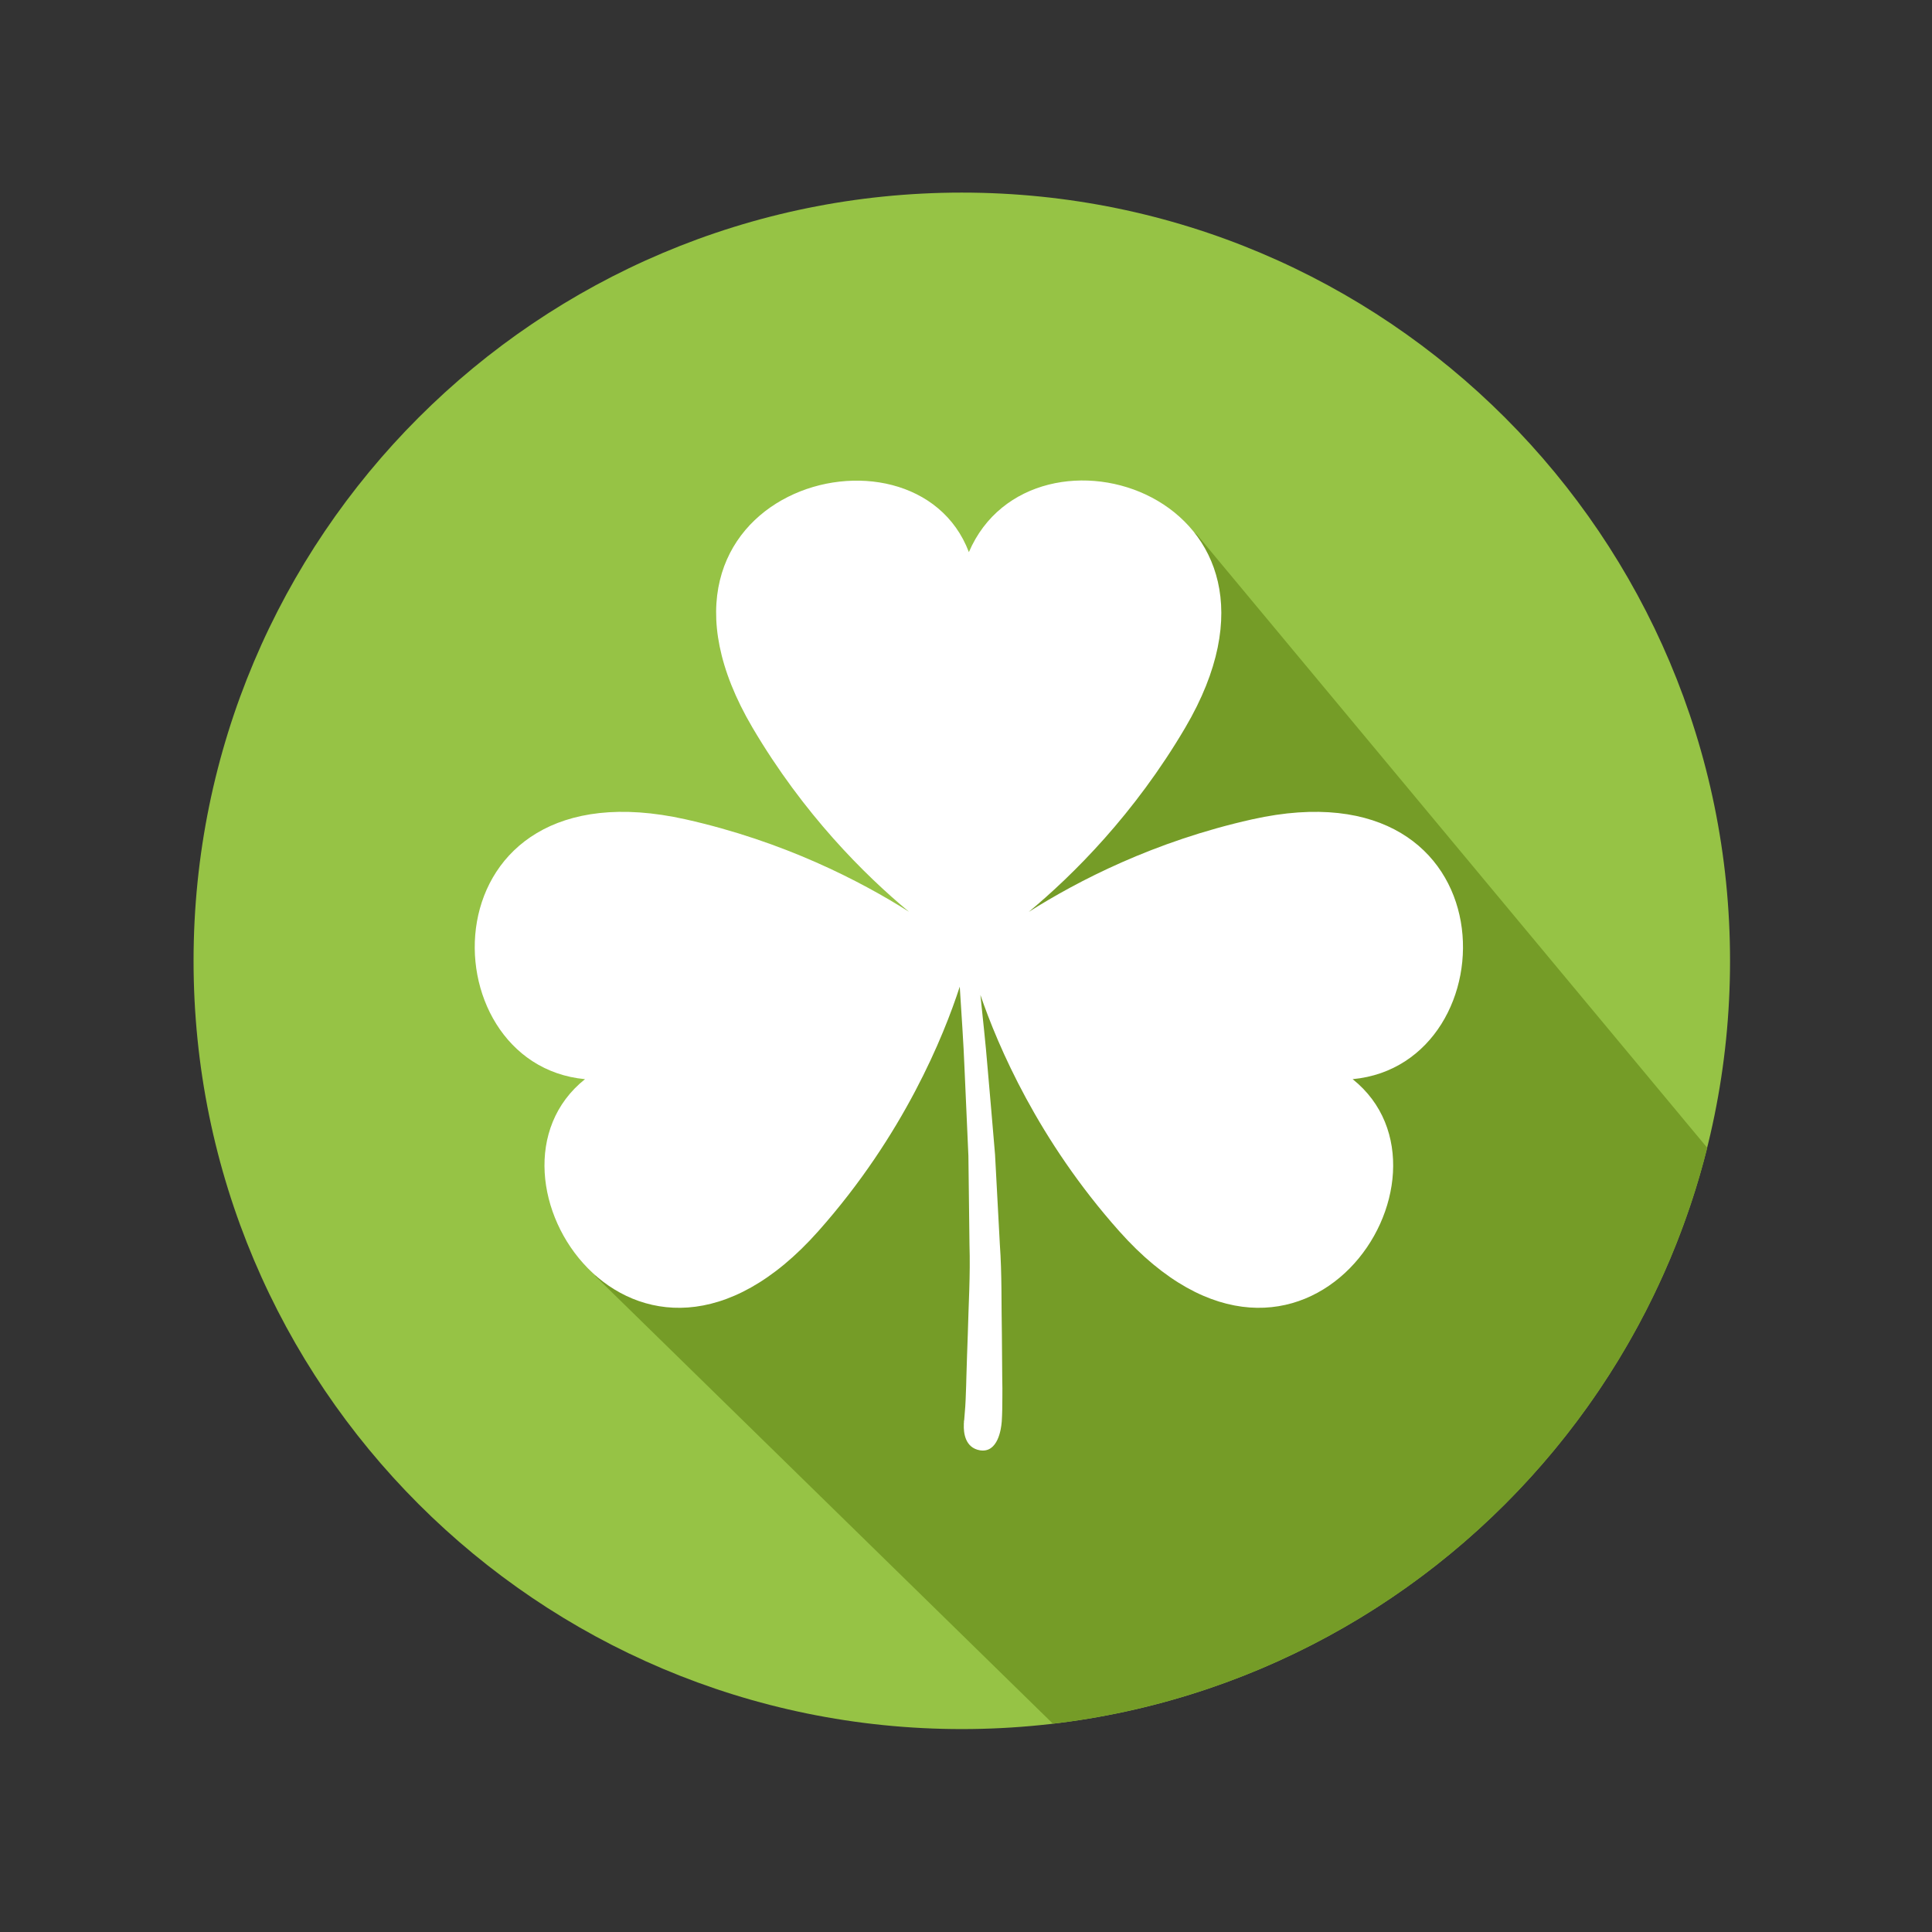
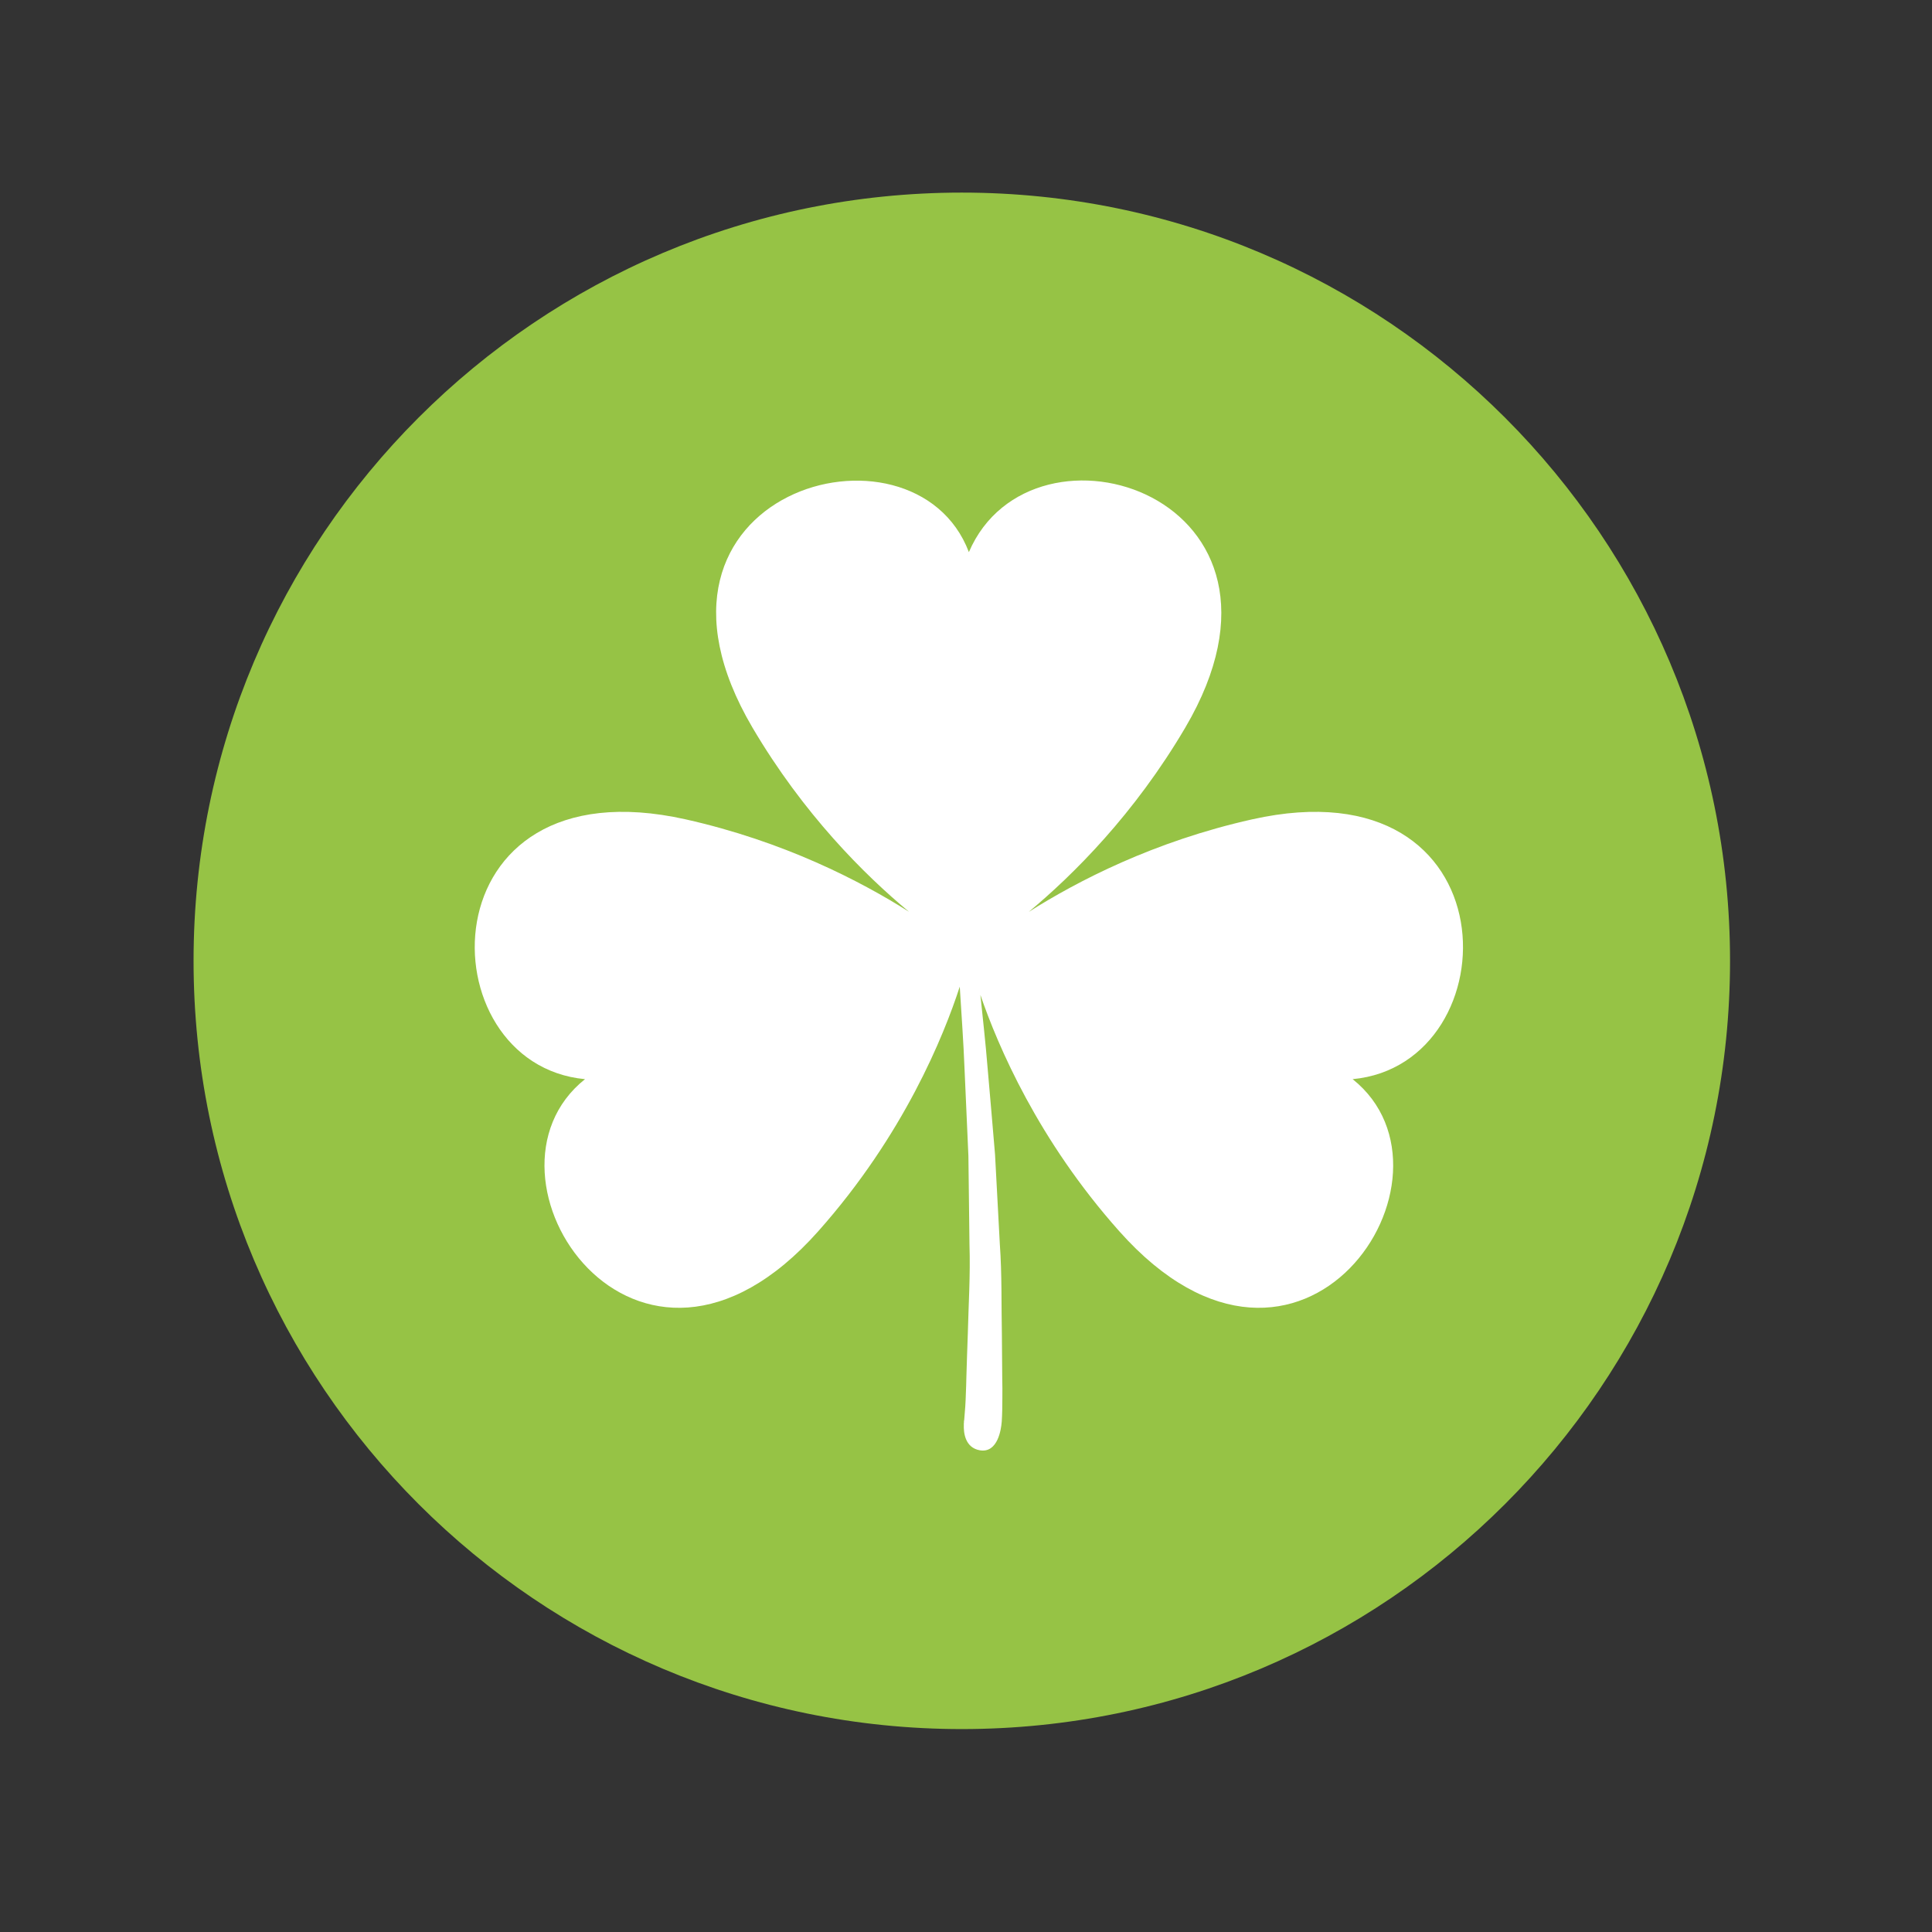
<svg xmlns="http://www.w3.org/2000/svg" version="1.1" id="Calque_1" x="0px" y="0px" viewBox="0 0 161 161" style="enable-background:new 0 0 161 161;" xml:space="preserve">
  <rect x="0" y="0" width="161" height="161" fill="#333333" stroke="none" />
  <style type="text/css">
	.st0{fill-rule:evenodd;clip-rule:evenodd;fill:#96C345;}
	.st1{fill-rule:evenodd;clip-rule:evenodd;fill:#759C27;}
	.st2{fill:#FFFFFF;}
</style>
  <g>
    <g>
      <path class="st0" d="M80.15,16.05c-35.36,0-64.02,28.66-64.02,64.02c0,35.36,28.66,64.02,64.02,64.02    c35.36,0,64.02-28.66,64.02-64.02C144.17,44.72,115.51,16.05,80.15,16.05z" />
-       <path class="st1" d="M99.75,44.56l42.52,51.09c-6.36,25.45-27.95,44.86-54.53,47.99l-38.12-37.29c1.11-11.63-0.07-8.15,4.89-19.54    c2.05-4.72,5.61-7.7,9.43-10.19l14.33,1.43c2.62-5.8-16.93-16.32-13.89-23.78c5.93,2.51,7.7,10.1,18.06,10.98    c10.96-1.17,1.92-17.59,9.24-23.32C92.67,42.25,98.92,43.73,99.75,44.56z" />
    </g>
    <path class="st2" d="M112.72,89.93c10.11,8.07-4.27,29.74-19.45,12.67c-6.76-7.59-10.1-15.41-11.57-19.69   c0.2,1.95,0.43,3.97,0.6,6.08c0.21,2.35,0.41,4.76,0.62,7.22c0.13,2.46,0.27,4.97,0.4,7.48c0.18,2.51,0.12,5.02,0.17,7.5   c0.01,1.23,0.02,2.46,0.03,3.67c0.01,0.55,0.02,1.1,0.01,1.64c0,0.66-0.01,1.31-0.05,1.95c0,0,0,0.04-0.01,0.1   c-0.04,0.49-0.3,2.55-1.8,2.31c-1.26-0.21-1.38-1.49-1.35-2.15c-0.01-0.03,0-0.05,0-0.07c0.01-0.07,0.01-0.15,0.01-0.23   c0.01-0.01,0.01-0.03,0.01-0.04c0.01-0.03,0.01-0.04,0.01-0.04c0.07-0.74,0.12-1.5,0.14-2.25c0.02-0.43,0.03-0.85,0.04-1.28   c0.04-1.2,0.07-2.41,0.12-3.63c0.06-2.45,0.22-4.93,0.14-7.42c-0.03-2.49-0.06-4.98-0.09-7.42c-0.11-2.46-0.22-4.87-0.32-7.2   c-0.09-2.33-0.26-4.59-0.39-6.74c0-0.05-0.01-0.11-0.01-0.17c-1.33,4.09-4.66,12.36-11.79,20.38C53.03,119.67,38.64,98,48.75,89.93   c-13.34-1.25-13.47-26.54,8.39-21.65c8.17,1.83,14.55,5.13,18.61,7.7c-3.7-3.07-8.79-8.13-13.04-15.34   C51.12,40.95,76.16,33.92,80.74,46.01c5.28-12.31,29.39-4.68,18.03,14.63c-4.25,7.22-9.35,12.28-13.04,15.35   c4.06-2.57,10.43-5.88,18.61-7.71C126.2,63.39,126.07,88.68,112.72,89.93z" />
  </g>
</svg>